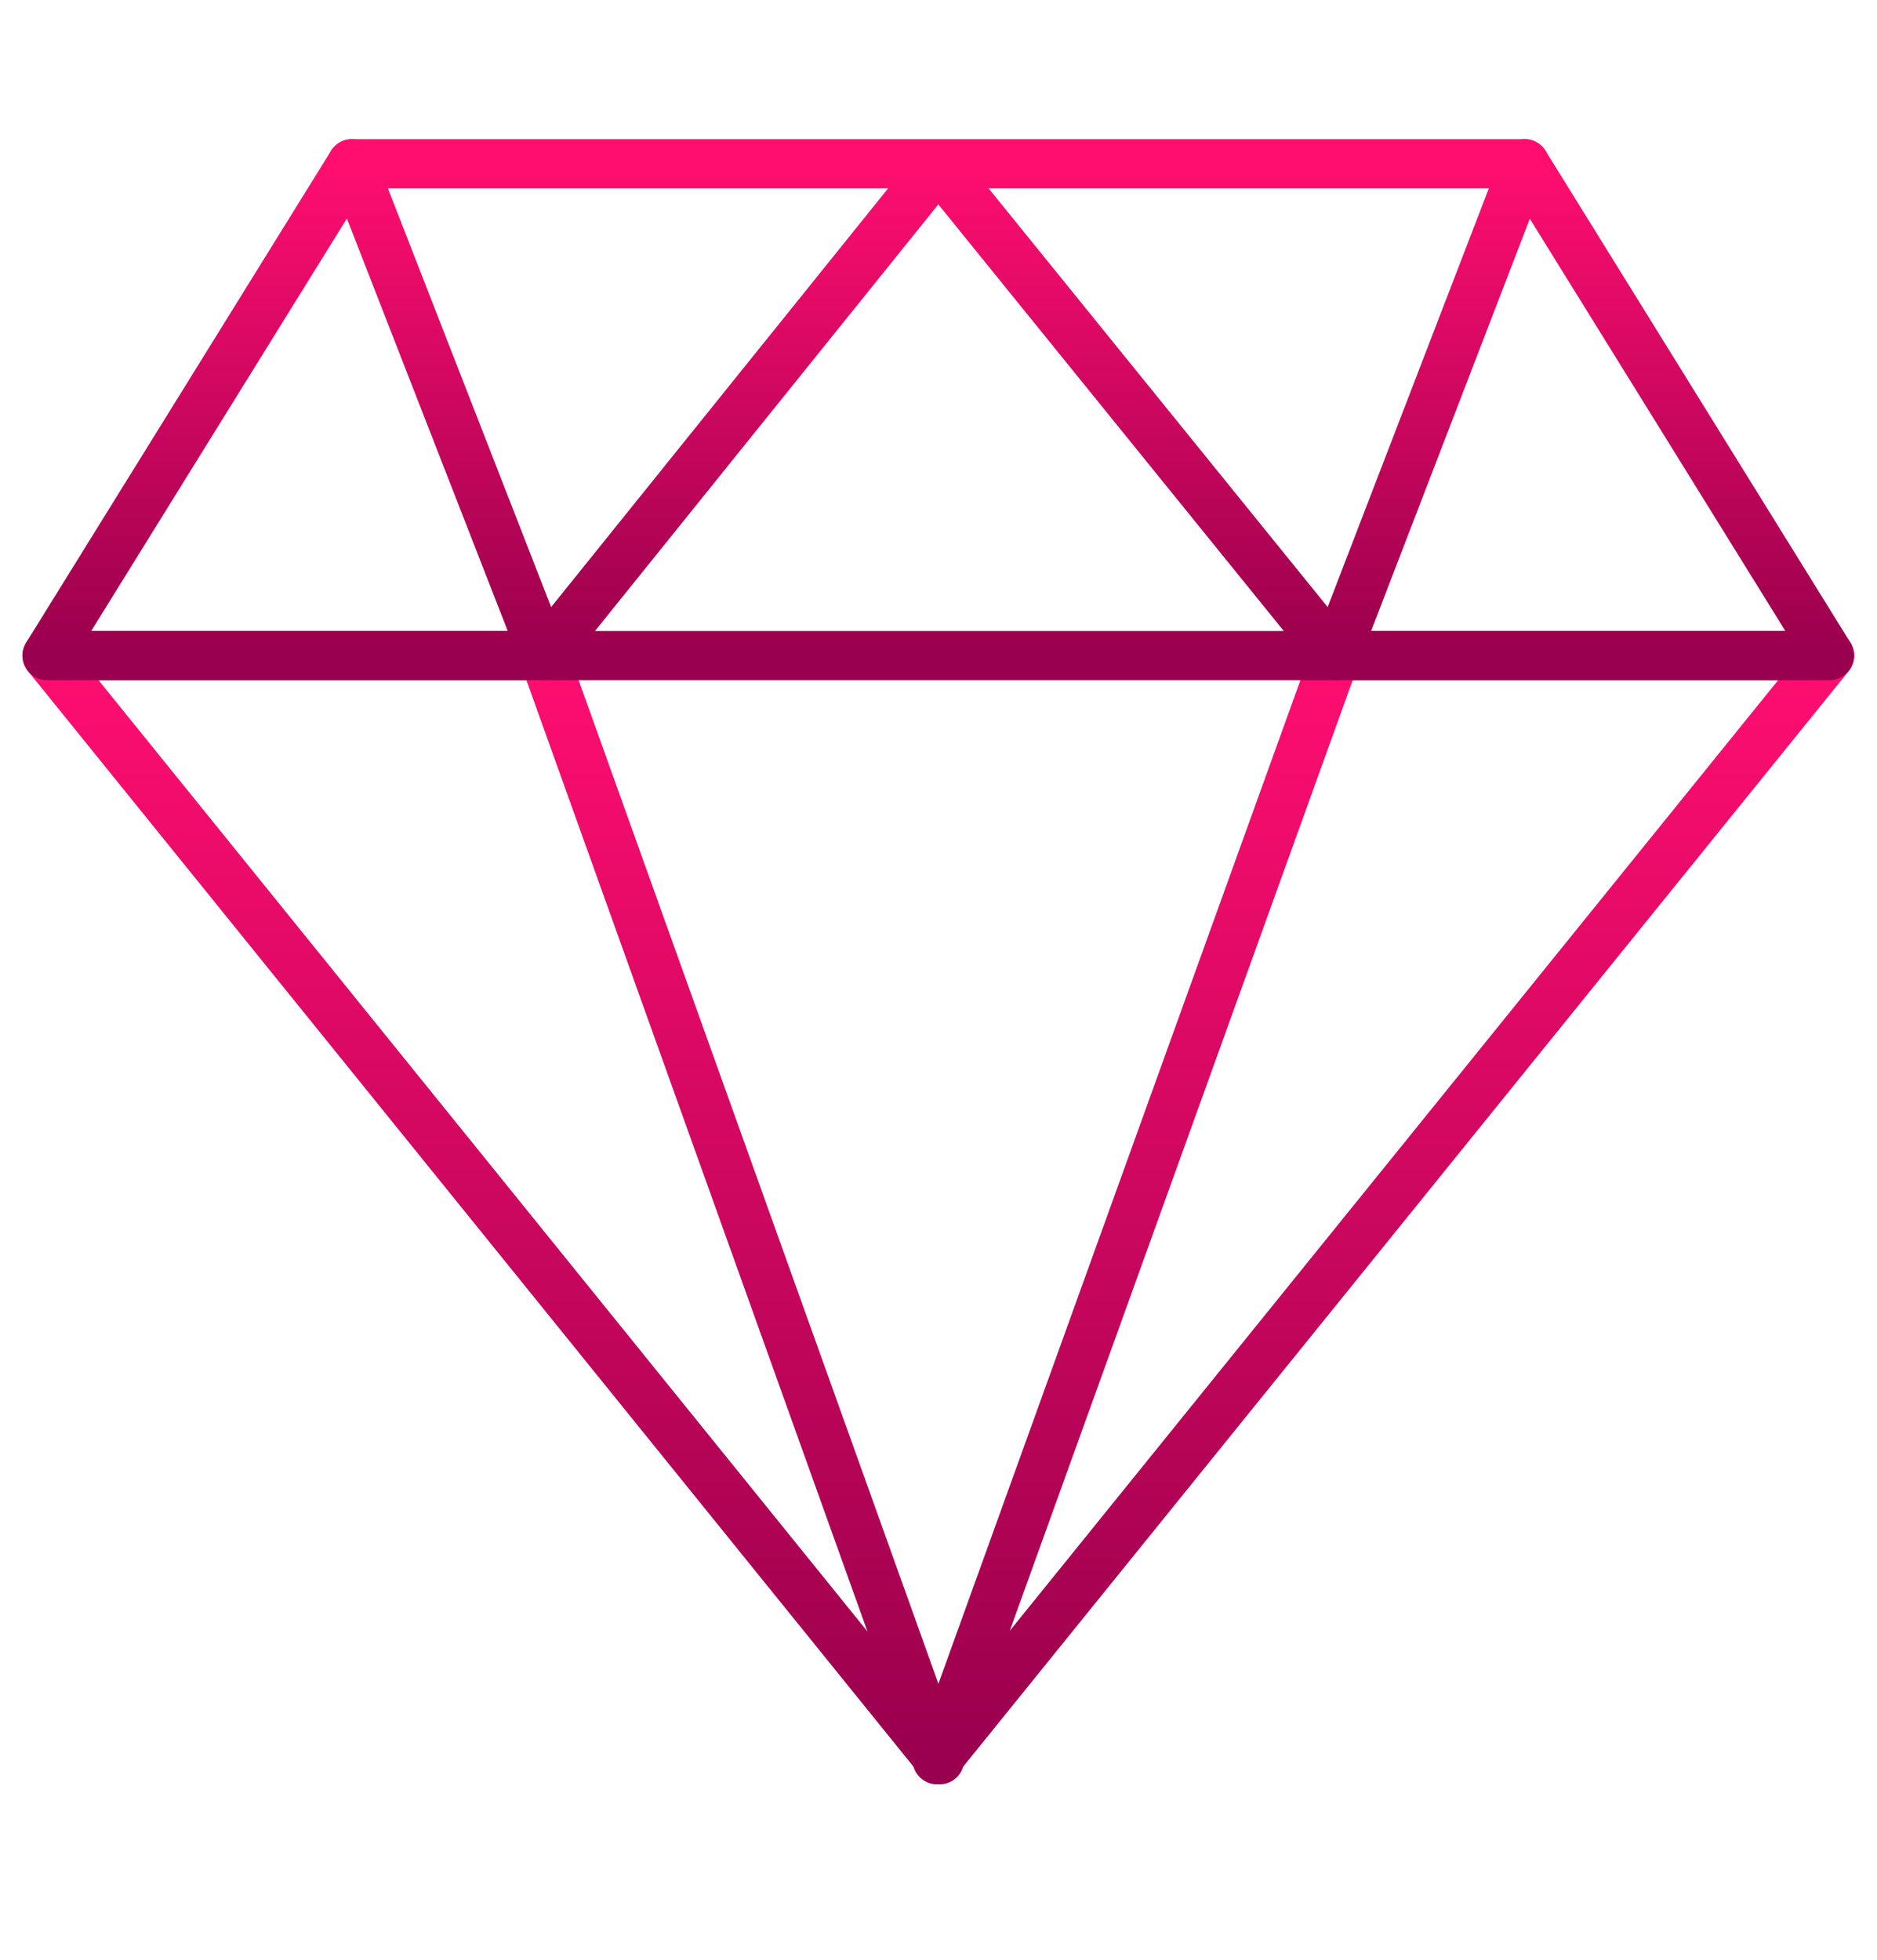
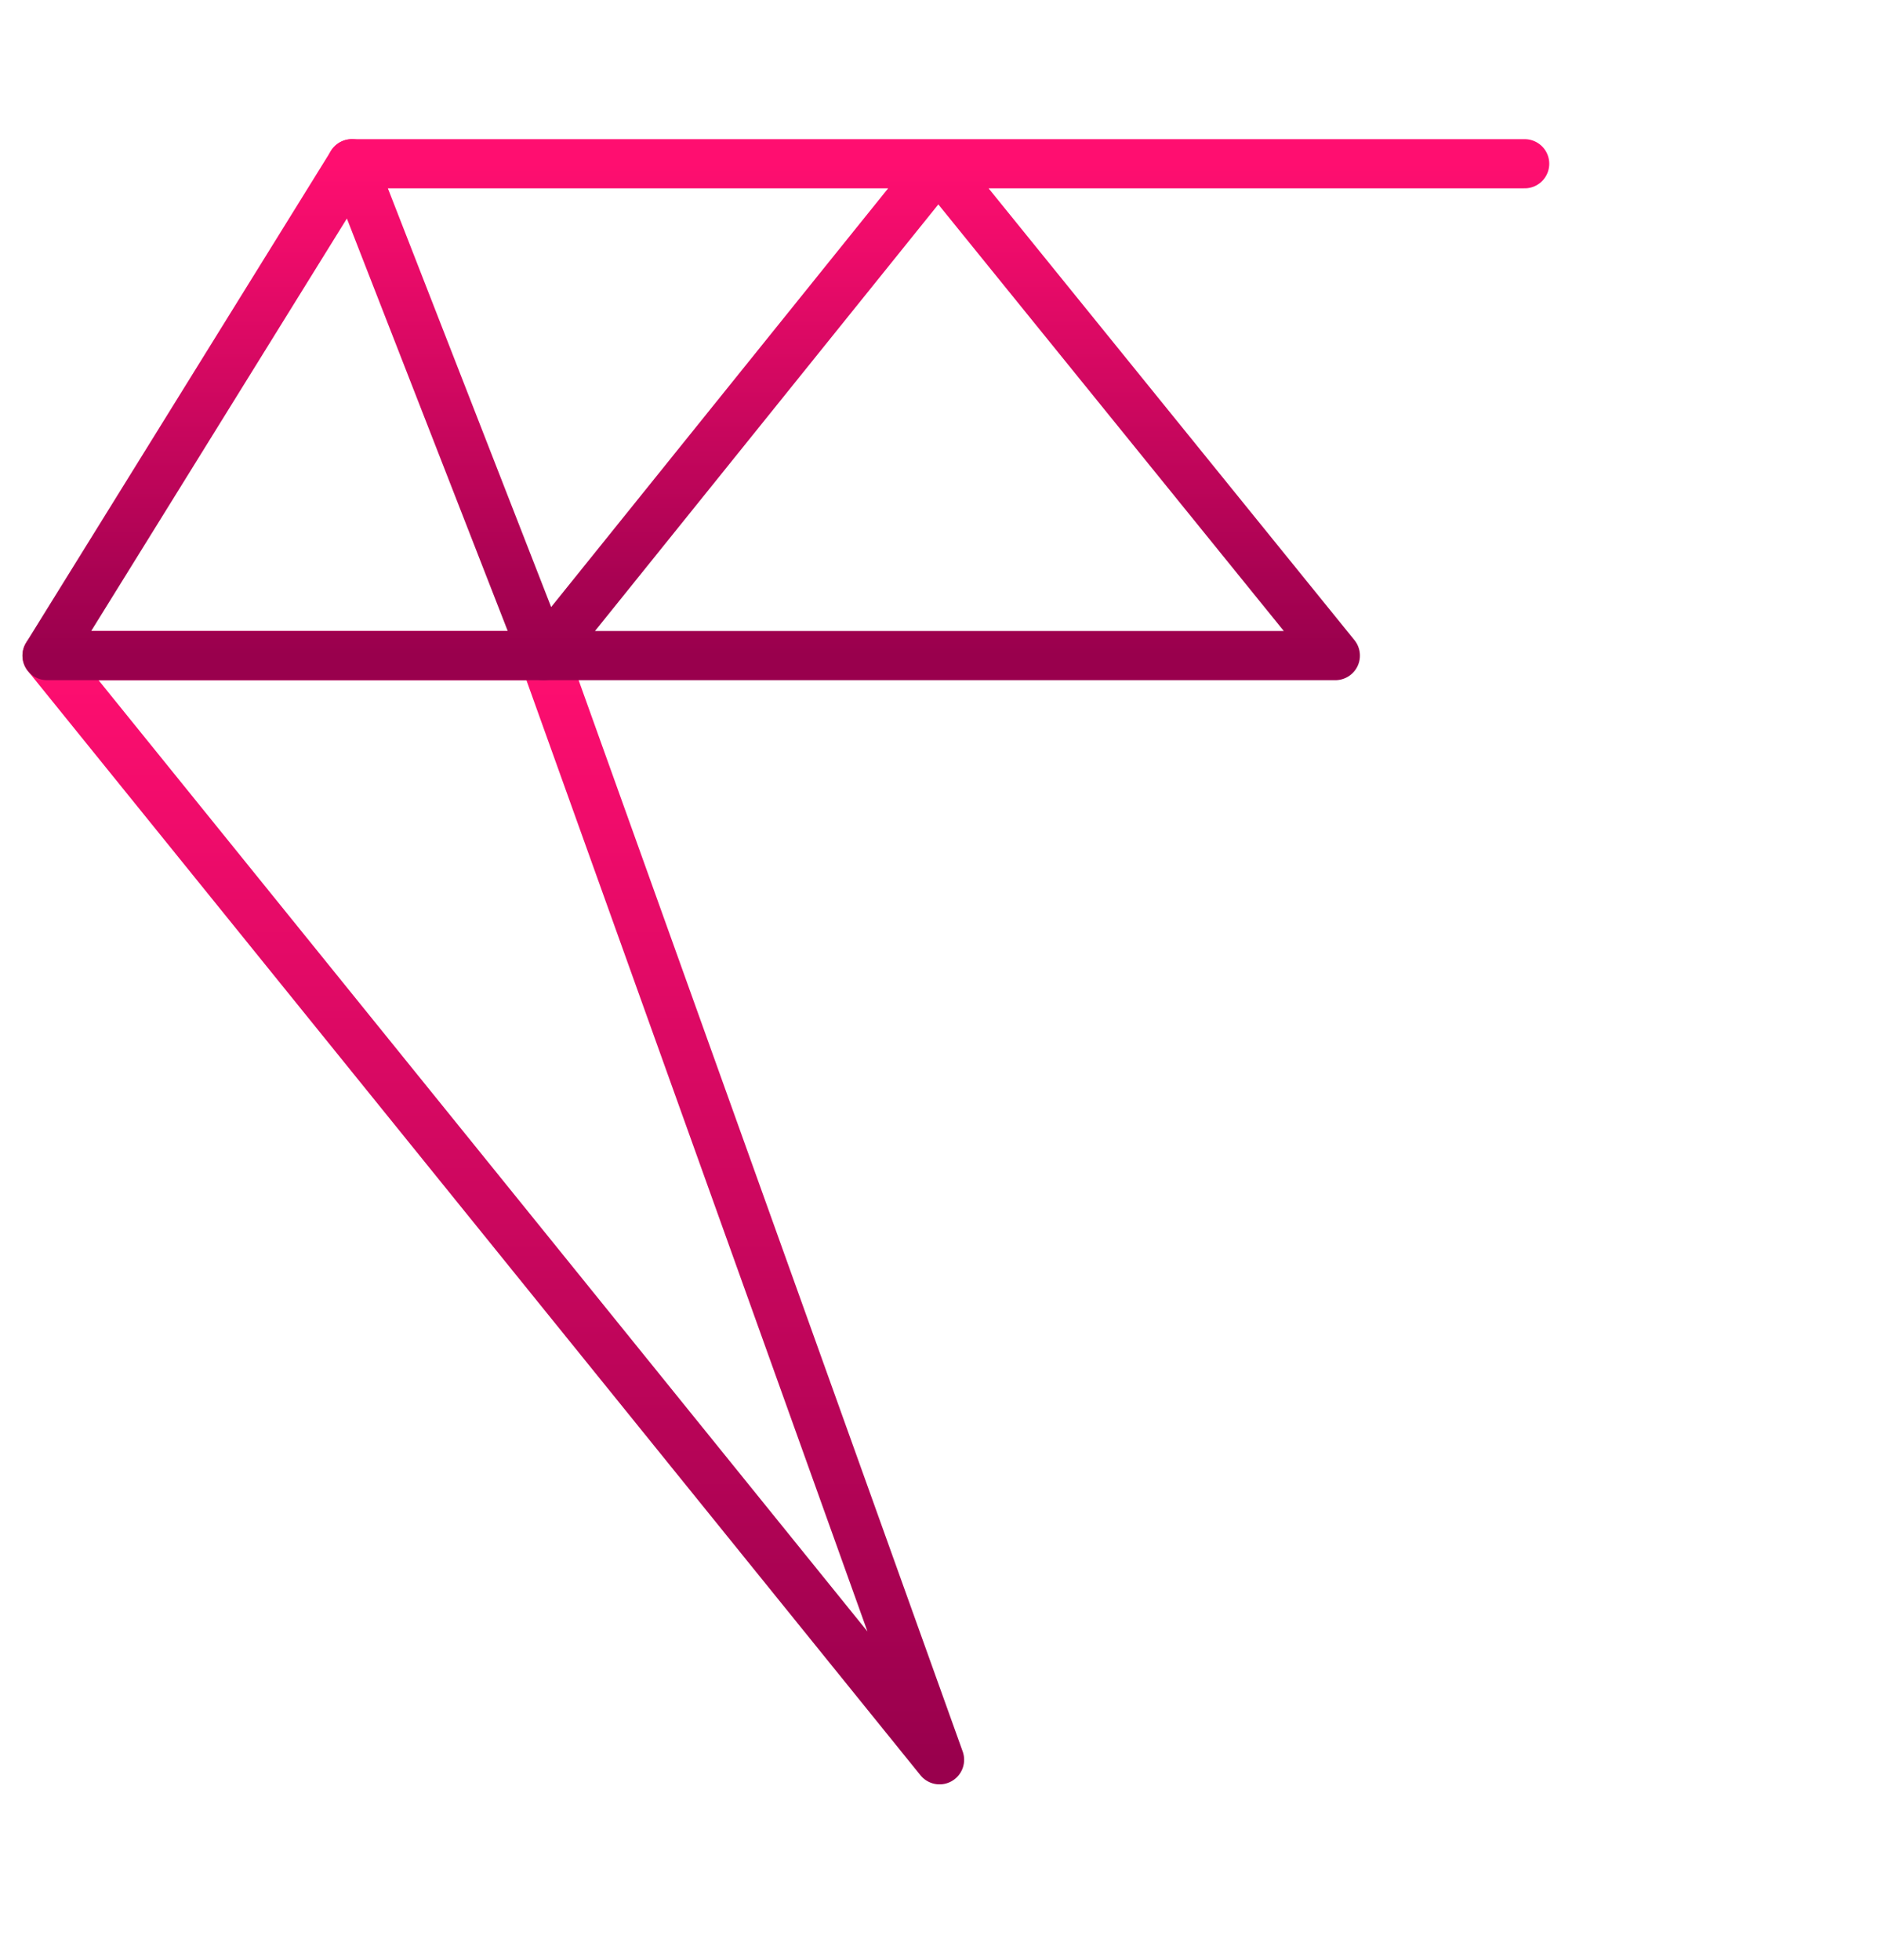
<svg xmlns="http://www.w3.org/2000/svg" width="68" height="71" viewBox="0 0 68 71" fill="none">
  <g clip-path="url(#clip0_4_40525)">
    <path d="M1.704 23.745L34.038 63.74L19.697 23.745H1.704Z" stroke="url(#paint0_linear_4_40525)" stroke-width="1.781" stroke-miterlimit="10" stroke-linecap="round" stroke-linejoin="round" />
    <path d="M19.697 23.746L12.749 5.931L1.704 23.746H19.697Z" stroke="url(#paint1_linear_4_40525)" stroke-width="1.781" stroke-miterlimit="10" stroke-linecap="round" stroke-linejoin="round" />
-     <path d="M66.284 23.745L33.95 63.74L48.38 23.745H66.284Z" stroke="url(#paint2_linear_4_40525)" stroke-width="1.781" stroke-miterlimit="10" stroke-linecap="round" stroke-linejoin="round" />
-     <path d="M48.376 23.746L55.235 5.931L66.28 23.746H48.376Z" stroke="url(#paint3_linear_4_40525)" stroke-width="1.781" stroke-miterlimit="10" stroke-linecap="round" stroke-linejoin="round" />
    <path d="M55.236 5.931H33.947L48.377 23.746H19.695L34.036 5.931H12.747" stroke="url(#paint4_linear_4_40525)" stroke-width="1.781" stroke-miterlimit="10" stroke-linecap="round" stroke-linejoin="round" />
  </g>
  <defs>
    <linearGradient id="paint0_linear_4_40525" x1="17.871" y1="23.745" x2="17.871" y2="63.74" gradientUnits="userSpaceOnUse">
      <stop stop-color="#FF0E70" />
      <stop offset="1" stop-color="#99004D" />
    </linearGradient>
    <linearGradient id="paint1_linear_4_40525" x1="10.701" y1="5.931" x2="10.701" y2="23.746" gradientUnits="userSpaceOnUse">
      <stop stop-color="#FF0E70" />
      <stop offset="1" stop-color="#99004D" />
    </linearGradient>
    <linearGradient id="paint2_linear_4_40525" x1="50.117" y1="23.745" x2="50.117" y2="63.74" gradientUnits="userSpaceOnUse">
      <stop stop-color="#FF0E70" />
      <stop offset="1" stop-color="#99004D" />
    </linearGradient>
    <linearGradient id="paint3_linear_4_40525" x1="57.328" y1="5.931" x2="57.328" y2="23.746" gradientUnits="userSpaceOnUse">
      <stop stop-color="#FF0E70" />
      <stop offset="1" stop-color="#99004D" />
    </linearGradient>
    <linearGradient id="paint4_linear_4_40525" x1="33.991" y1="5.931" x2="33.991" y2="23.746" gradientUnits="userSpaceOnUse">
      <stop stop-color="#FF0E70" />
      <stop offset="1" stop-color="#99004D" />
    </linearGradient>
    <clipPath id="clip0_4_40525">
      <rect width="67.964" height="69.924" fill="white" transform="translate(0.017 0.499)" />
    </clipPath>
  </defs>
</svg>